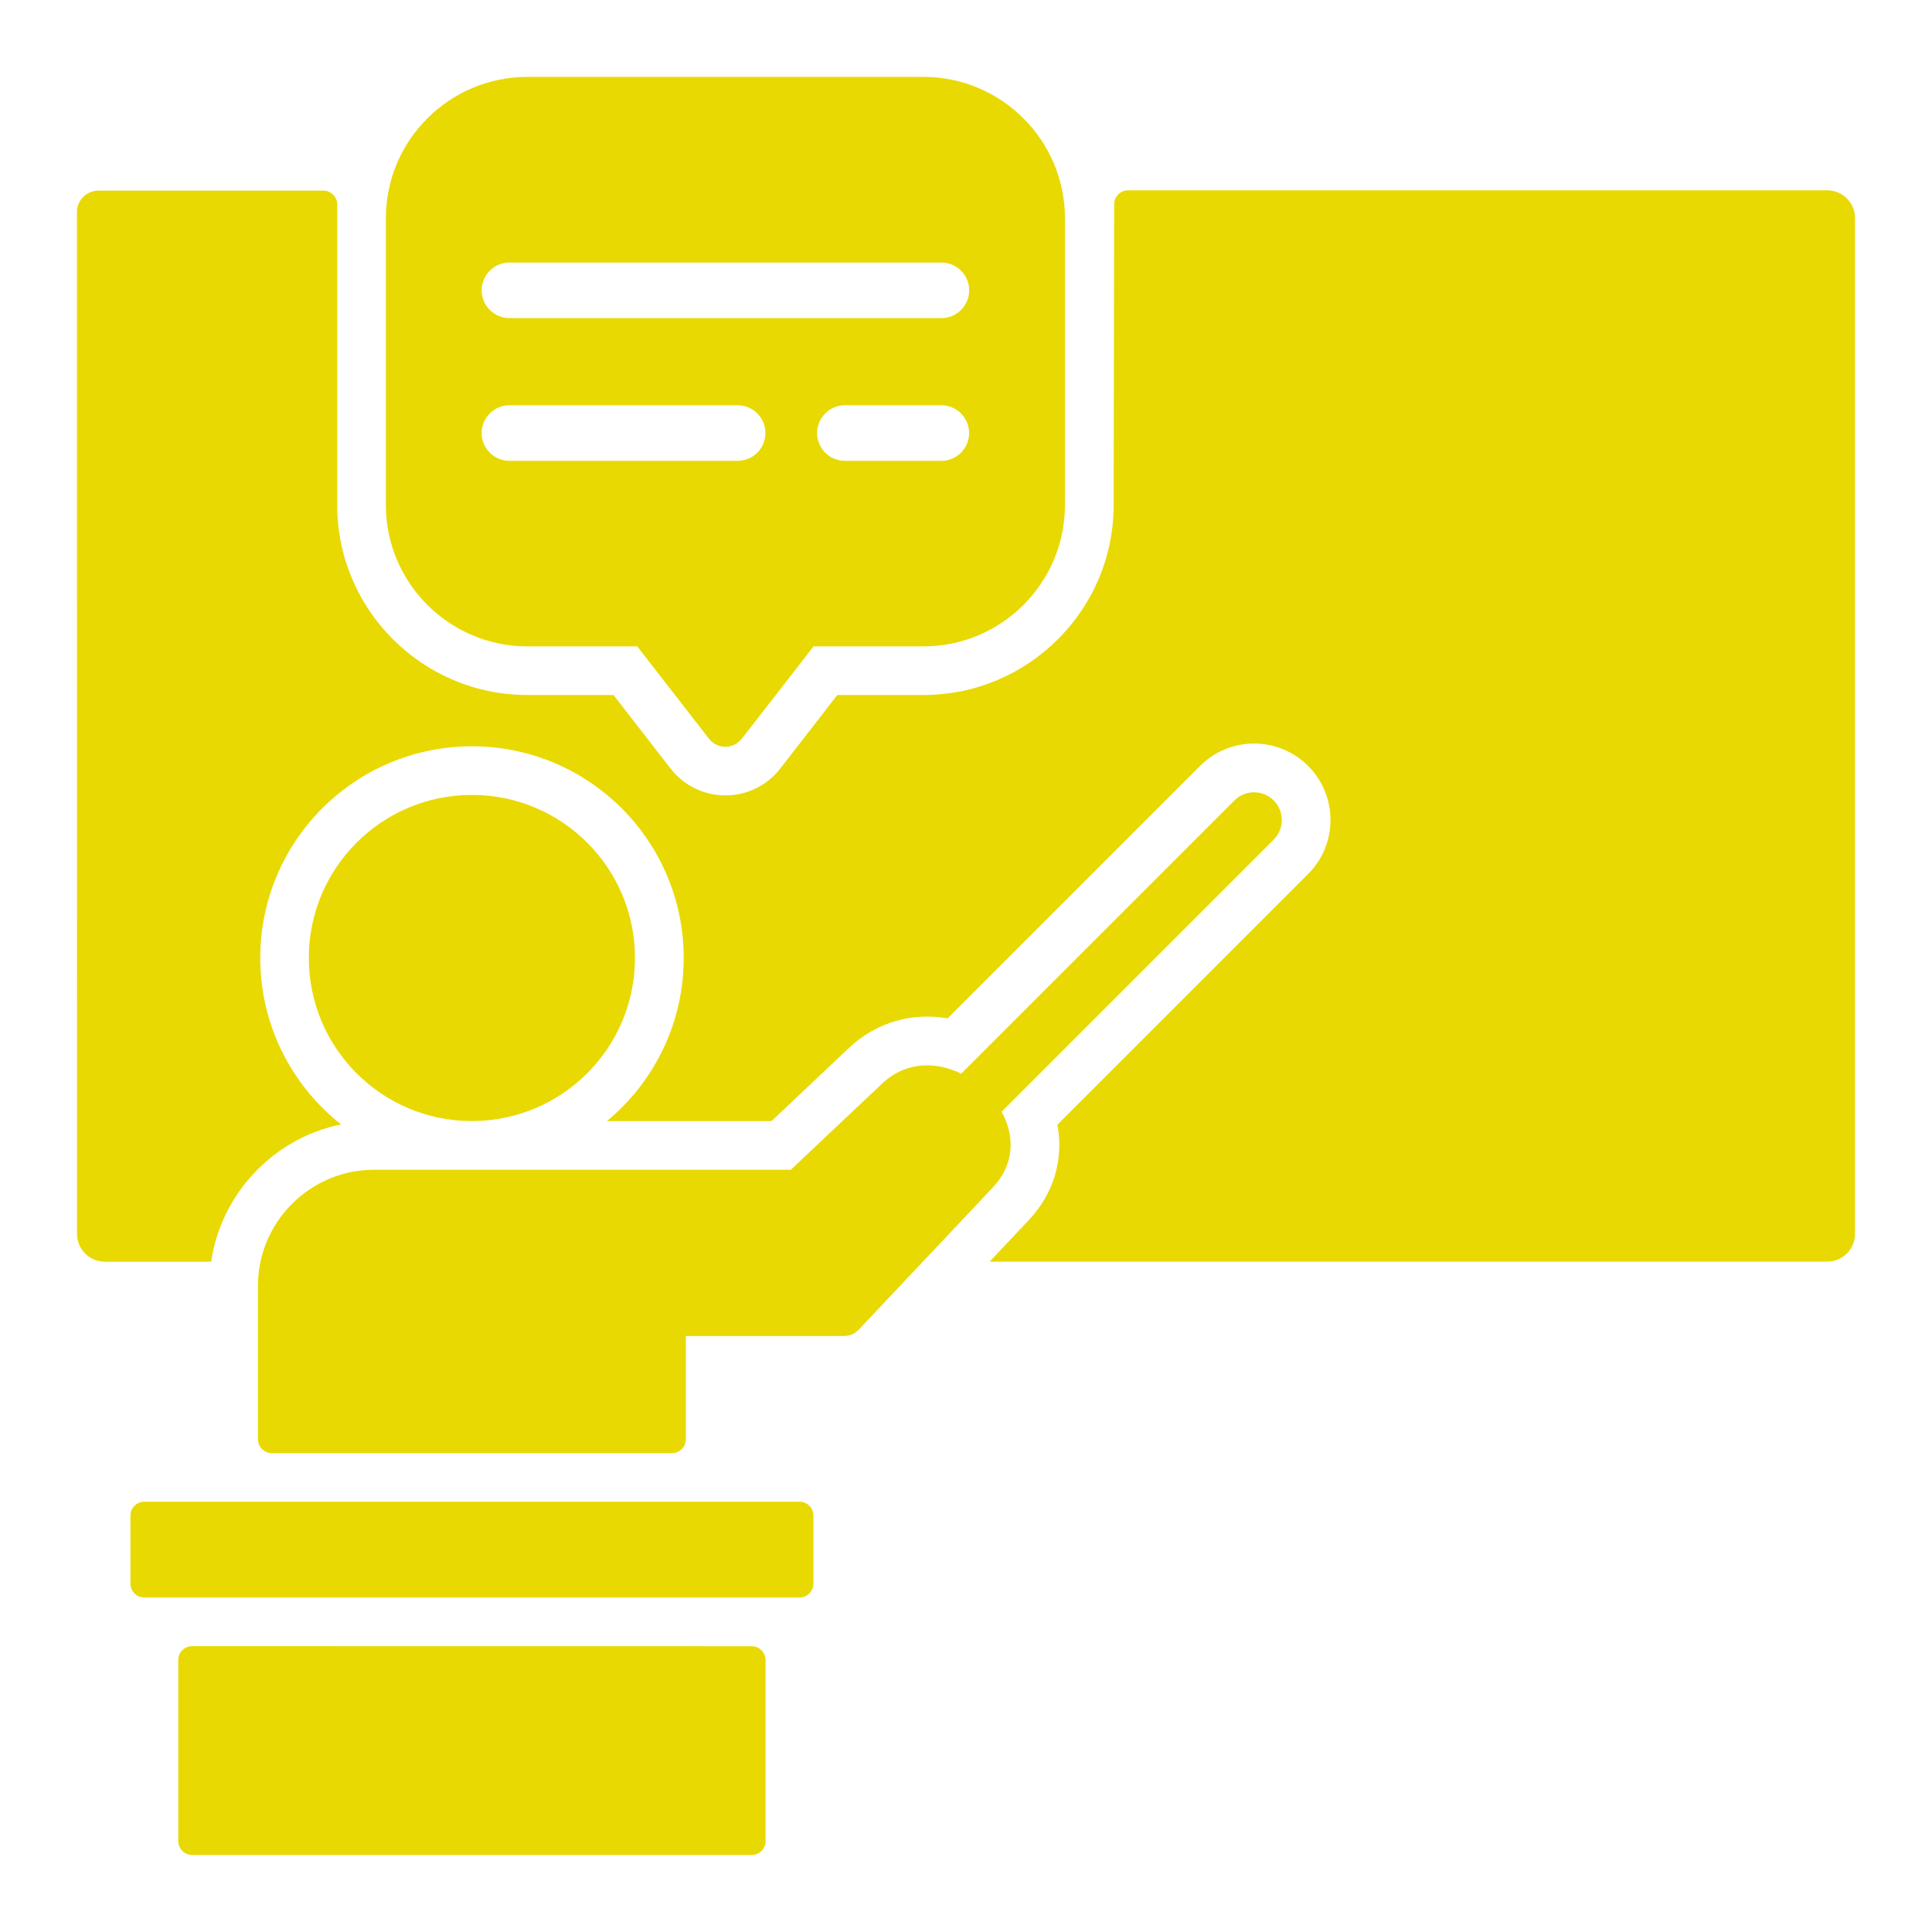
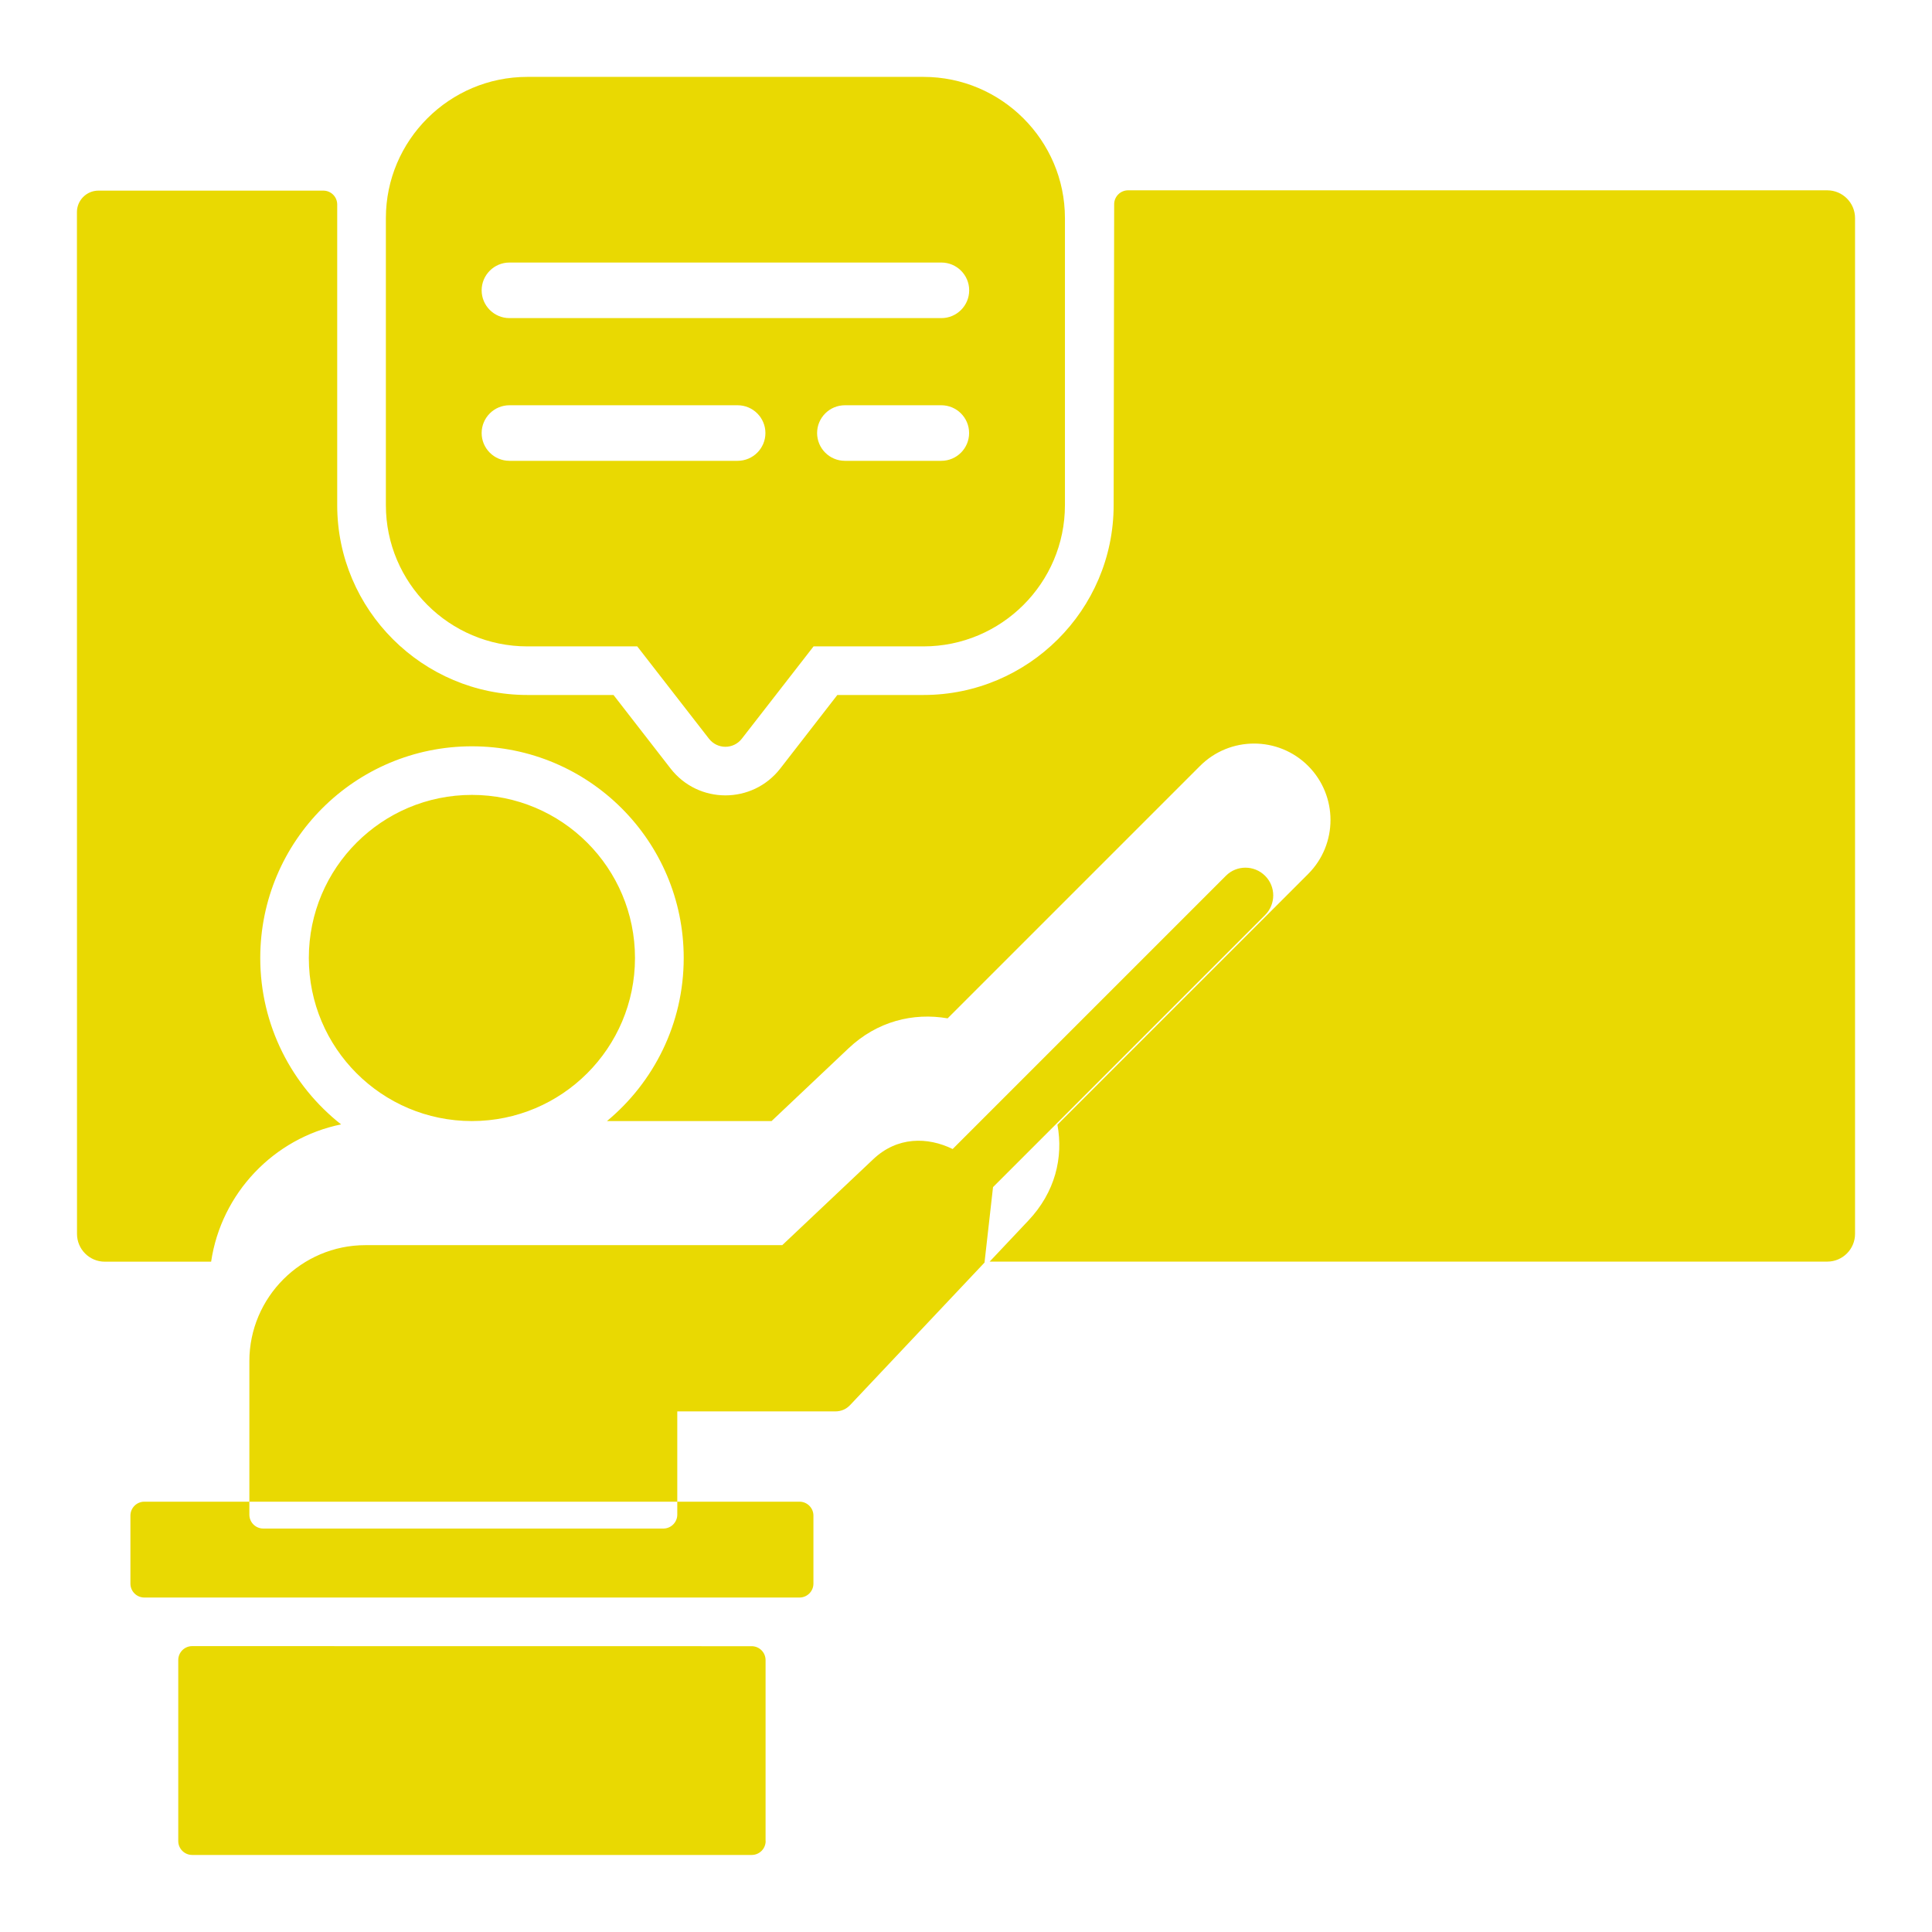
<svg xmlns="http://www.w3.org/2000/svg" viewBox="0 0 100 100" fill-rule="evenodd">
-   <path d="m5.098 9.867h11.637c0.398 0 0.719 0.32 0.719 0.719v15.562c0 5.418 4.422 9.824 9.84 9.824h4.461l2.953 3.805c1.441 1.855 4.238 1.855 5.68 0l2.953-3.805h4.461c5.414 0 9.84-4.402 9.84-9.824l0.027-15.578c0-0.395 0.324-0.719 0.719-0.719h36.191c0.793 0 1.438 0.645 1.438 1.438v52.574c0 0.793-0.645 1.438-1.438 1.438h-43.355l2.008-2.129c1.379-1.461 1.816-3.254 1.5-4.957l12.977-12.977c1.543-1.543 1.543-4.047 0-5.594-1.543-1.543-4.051-1.543-5.594 0l-13.066 13.066c-1.785-0.309-3.648 0.152-5.129 1.551l-3.984 3.766h-8.52c2.426-2.012 3.973-5.047 3.973-8.441 0-6.051-4.906-10.957-10.961-10.957-6.051 0-10.957 4.906-10.957 10.957 0 3.492 1.637 6.606 4.184 8.613-3.481 0.711-6.203 3.559-6.727 7.106h-5.504c-0.793 0-1.438-0.645-1.438-1.438l-0.004-52.887c0-0.613 0.5-1.113 1.113-1.113zm37.012 23.59h5.691c4.031 0 7.32-3.281 7.32-7.309v-14.859c0-4.023-3.289-7.309-7.32-7.309h-20.508c-4.031 0-7.32 3.281-7.32 7.309v14.859c0 4.023 3.289 7.309 7.32 7.309h5.691l3.711 4.777c0.434 0.559 1.27 0.559 1.703 0zm-15.742-16.992h22.359c0.793 0 1.438-0.645 1.438-1.438 0-0.793-0.645-1.438-1.438-1.438h-22.359c-0.793 0-1.438 0.645-1.438 1.438 0 0.793 0.645 1.438 1.438 1.438zm17.363 7.387h4.992c0.793 0 1.438-0.645 1.438-1.438 0-0.793-0.645-1.438-1.438-1.438h-4.992c-0.793 0-1.438 0.645-1.438 1.438 0 0.793 0.645 1.438 1.438 1.438zm-17.363 0h11.812c0.793 0 1.438-0.645 1.438-1.438 0-0.793-0.645-1.438-1.438-1.438h-11.812c-0.793 0-1.438 0.645-1.438 1.438 0 0.793 0.645 1.438 1.438 1.438zm15.016 58.836h-33.914c-0.398 0-0.719-0.324-0.719-0.719v-3.523c0-0.395 0.324-0.719 0.719-0.719h33.914c0.395 0 0.719 0.324 0.719 0.719v3.523c0 0.395-0.324 0.719-0.719 0.719zm-1.758 12.609v-9.371c0-0.398-0.324-0.719-0.719-0.719l-28.961-0.004c-0.395 0-0.719 0.324-0.719 0.719v9.371c0 0.398 0.324 0.719 0.719 0.719h28.965c0.395 0 0.719-0.324 0.719-0.719zm11.773-33.852c1.148-1.219 1.113-2.688 0.445-3.902l14.082-14.082c0.562-0.562 0.562-1.473 0-2.031-0.562-0.562-1.473-0.562-2.031 0l-14.141 14.141c-1.305-0.637-2.871-0.645-4.109 0.527l-4.711 4.449h-21.578c-3.301 0-6.004 2.699-6.004 6.004v7.945c0 0.398 0.324 0.719 0.719 0.719h20.711c0.395 0 0.719-0.324 0.719-0.719v-5.344h8.172c0.309 0 0.574-0.113 0.785-0.34l6.945-7.363zm-26.973-20.301c-4.66 0-8.441 3.777-8.441 8.441 0 4.664 3.781 8.441 8.441 8.441 4.66 0 8.441-3.781 8.441-8.441 0-4.66-3.777-8.441-8.441-8.441z" fill-rule="evenodd" fill="#e9d902" />
+   <path d="m5.098 9.867h11.637c0.398 0 0.719 0.32 0.719 0.719v15.562c0 5.418 4.422 9.824 9.84 9.824h4.461l2.953 3.805c1.441 1.855 4.238 1.855 5.68 0l2.953-3.805h4.461c5.414 0 9.84-4.402 9.84-9.824l0.027-15.578c0-0.395 0.324-0.719 0.719-0.719h36.191c0.793 0 1.438 0.645 1.438 1.438v52.574c0 0.793-0.645 1.438-1.438 1.438h-43.355l2.008-2.129c1.379-1.461 1.816-3.254 1.5-4.957l12.977-12.977c1.543-1.543 1.543-4.047 0-5.594-1.543-1.543-4.051-1.543-5.594 0l-13.066 13.066c-1.785-0.309-3.648 0.152-5.129 1.551l-3.984 3.766h-8.52c2.426-2.012 3.973-5.047 3.973-8.441 0-6.051-4.906-10.957-10.961-10.957-6.051 0-10.957 4.906-10.957 10.957 0 3.492 1.637 6.606 4.184 8.613-3.481 0.711-6.203 3.559-6.727 7.106h-5.504c-0.793 0-1.438-0.645-1.438-1.438l-0.004-52.887c0-0.613 0.5-1.113 1.113-1.113zm37.012 23.59h5.691c4.031 0 7.32-3.281 7.32-7.309v-14.859c0-4.023-3.289-7.309-7.32-7.309h-20.508c-4.031 0-7.32 3.281-7.32 7.309v14.859c0 4.023 3.289 7.309 7.32 7.309h5.691l3.711 4.777c0.434 0.559 1.27 0.559 1.703 0zm-15.742-16.992h22.359c0.793 0 1.438-0.645 1.438-1.438 0-0.793-0.645-1.438-1.438-1.438h-22.359c-0.793 0-1.438 0.645-1.438 1.438 0 0.793 0.645 1.438 1.438 1.438zm17.363 7.387h4.992c0.793 0 1.438-0.645 1.438-1.438 0-0.793-0.645-1.438-1.438-1.438h-4.992c-0.793 0-1.438 0.645-1.438 1.438 0 0.793 0.645 1.438 1.438 1.438zm-17.363 0h11.812c0.793 0 1.438-0.645 1.438-1.438 0-0.793-0.645-1.438-1.438-1.438h-11.812c-0.793 0-1.438 0.645-1.438 1.438 0 0.793 0.645 1.438 1.438 1.438zm15.016 58.836h-33.914c-0.398 0-0.719-0.324-0.719-0.719v-3.523c0-0.395 0.324-0.719 0.719-0.719h33.914c0.395 0 0.719 0.324 0.719 0.719v3.523c0 0.395-0.324 0.719-0.719 0.719zm-1.758 12.609v-9.371c0-0.398-0.324-0.719-0.719-0.719l-28.961-0.004c-0.395 0-0.719 0.324-0.719 0.719v9.371c0 0.398 0.324 0.719 0.719 0.719h28.965c0.395 0 0.719-0.324 0.719-0.719zm11.773-33.852l14.082-14.082c0.562-0.562 0.562-1.473 0-2.031-0.562-0.562-1.473-0.562-2.031 0l-14.141 14.141c-1.305-0.637-2.871-0.645-4.109 0.527l-4.711 4.449h-21.578c-3.301 0-6.004 2.699-6.004 6.004v7.945c0 0.398 0.324 0.719 0.719 0.719h20.711c0.395 0 0.719-0.324 0.719-0.719v-5.344h8.172c0.309 0 0.574-0.113 0.785-0.34l6.945-7.363zm-26.973-20.301c-4.66 0-8.441 3.777-8.441 8.441 0 4.664 3.781 8.441 8.441 8.441 4.66 0 8.441-3.781 8.441-8.441 0-4.66-3.777-8.441-8.441-8.441z" fill-rule="evenodd" fill="#e9d902" />
</svg>